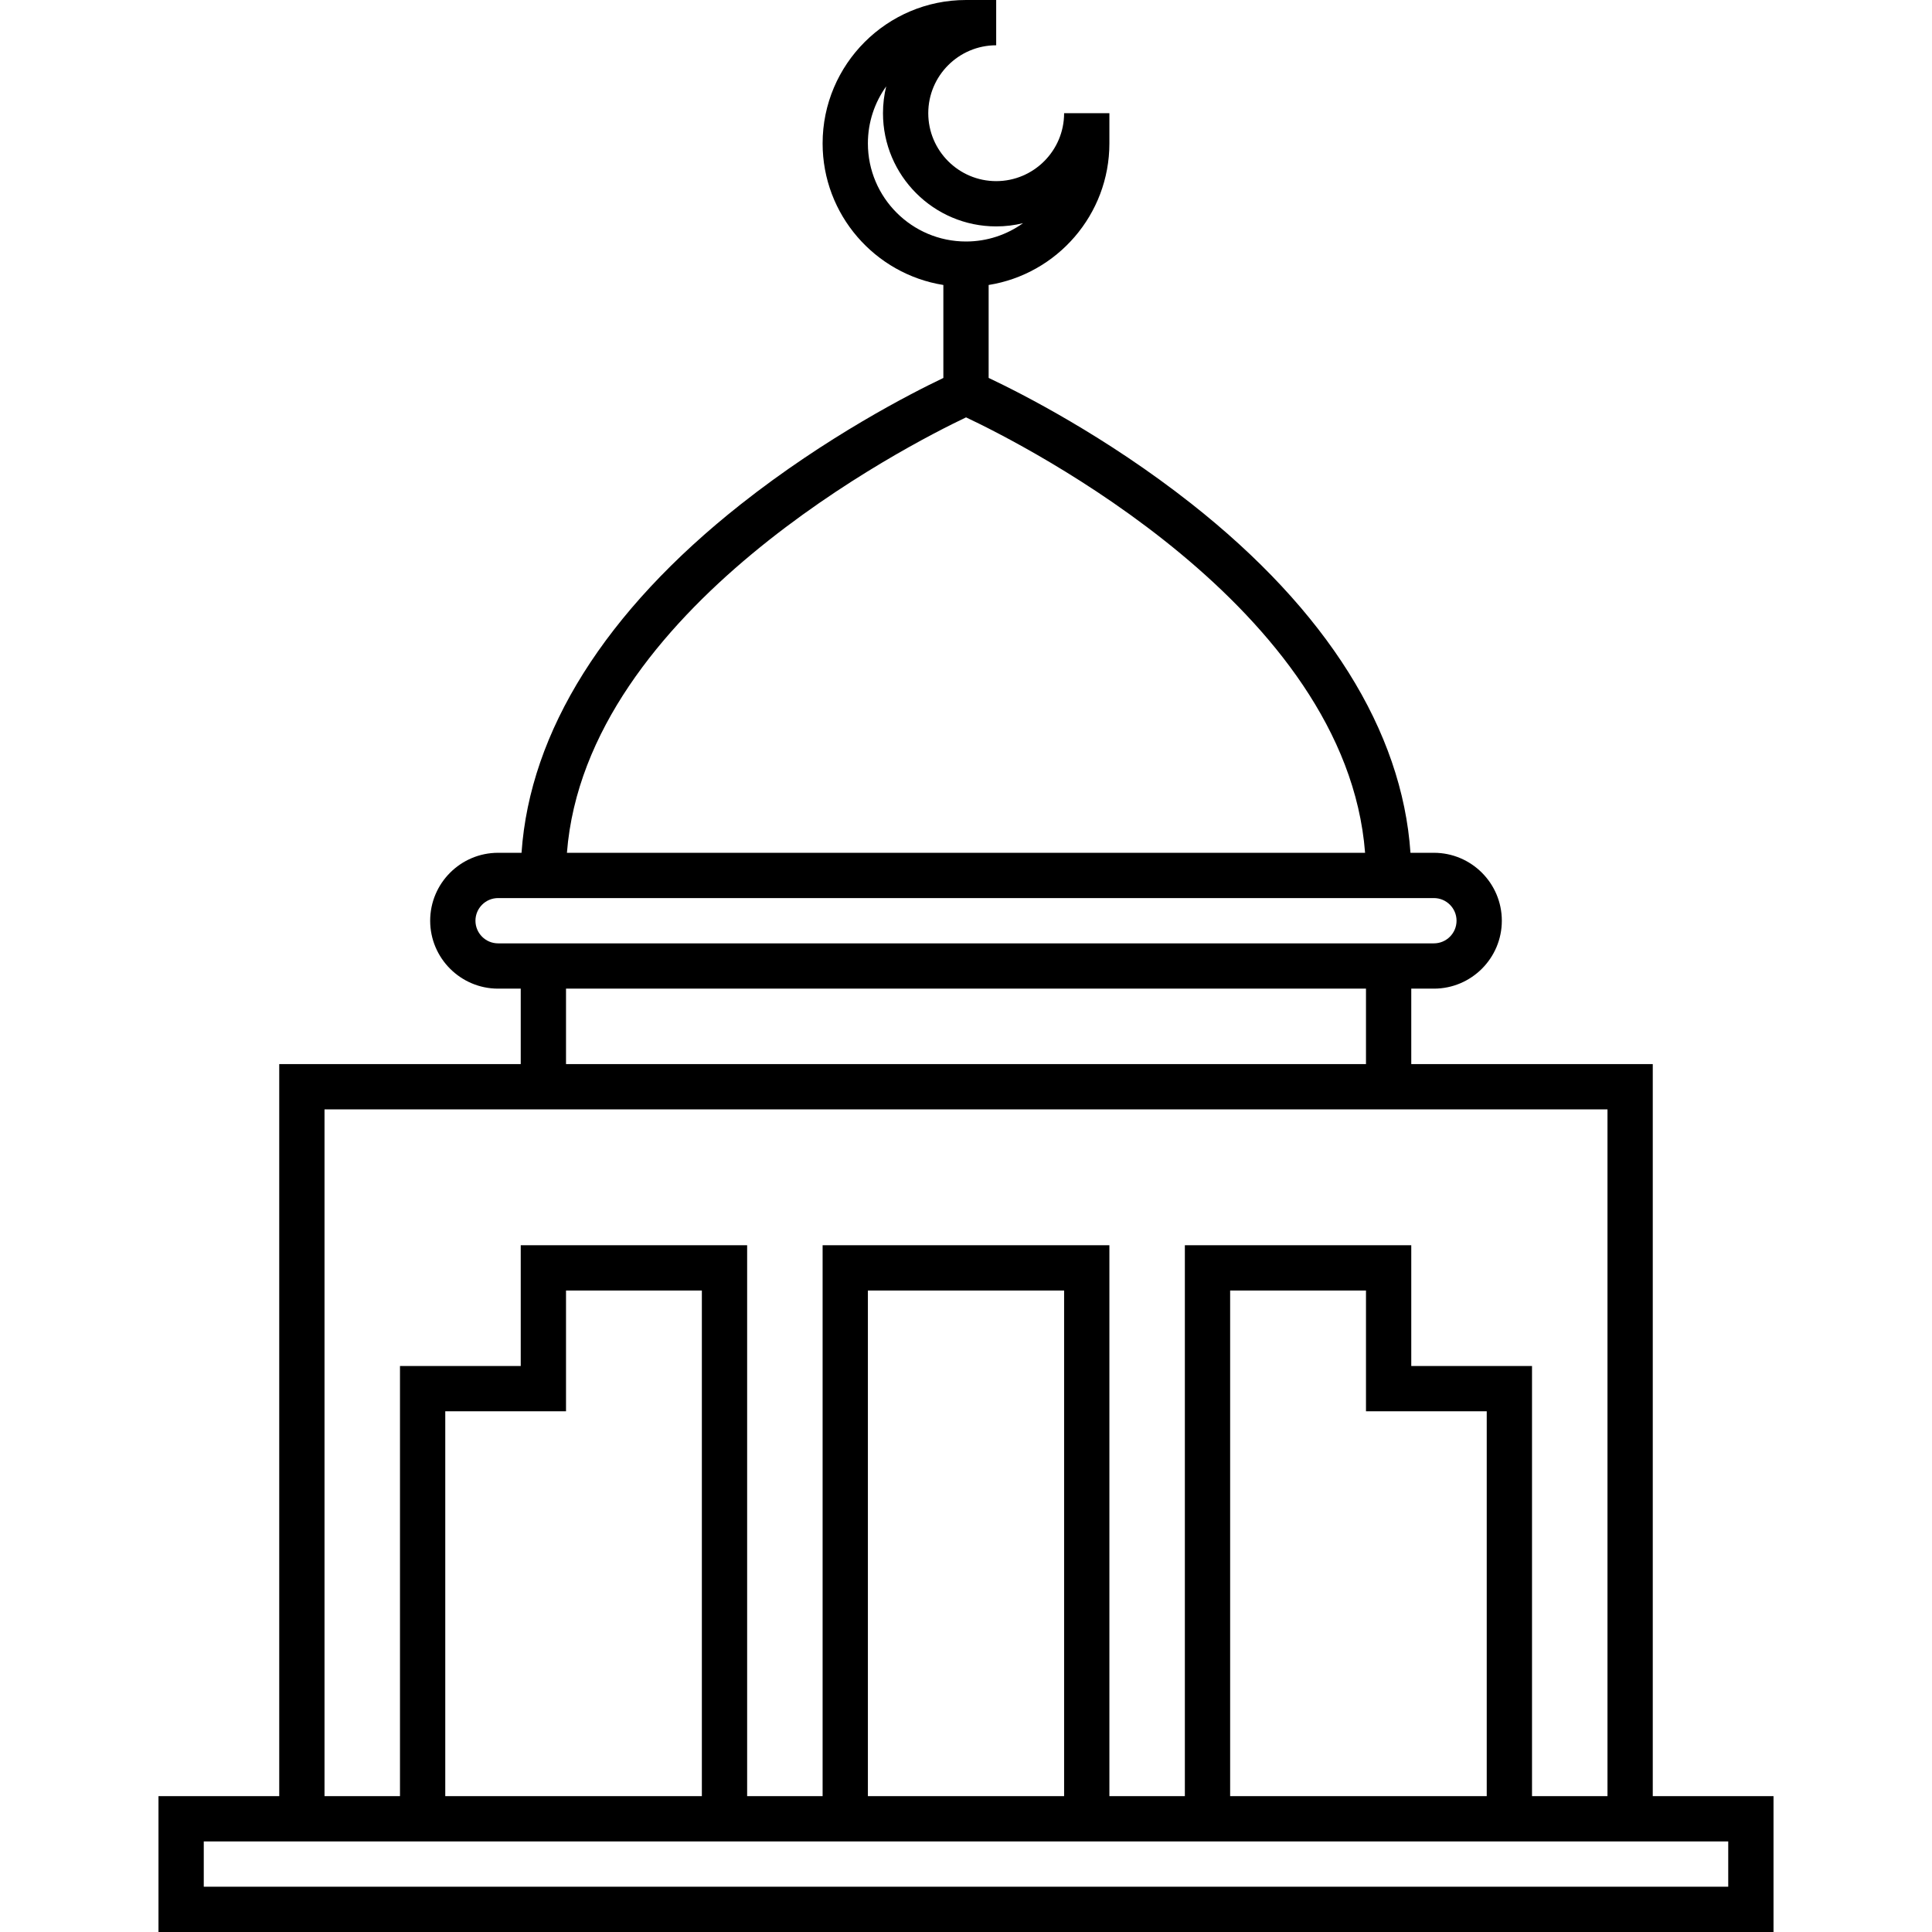
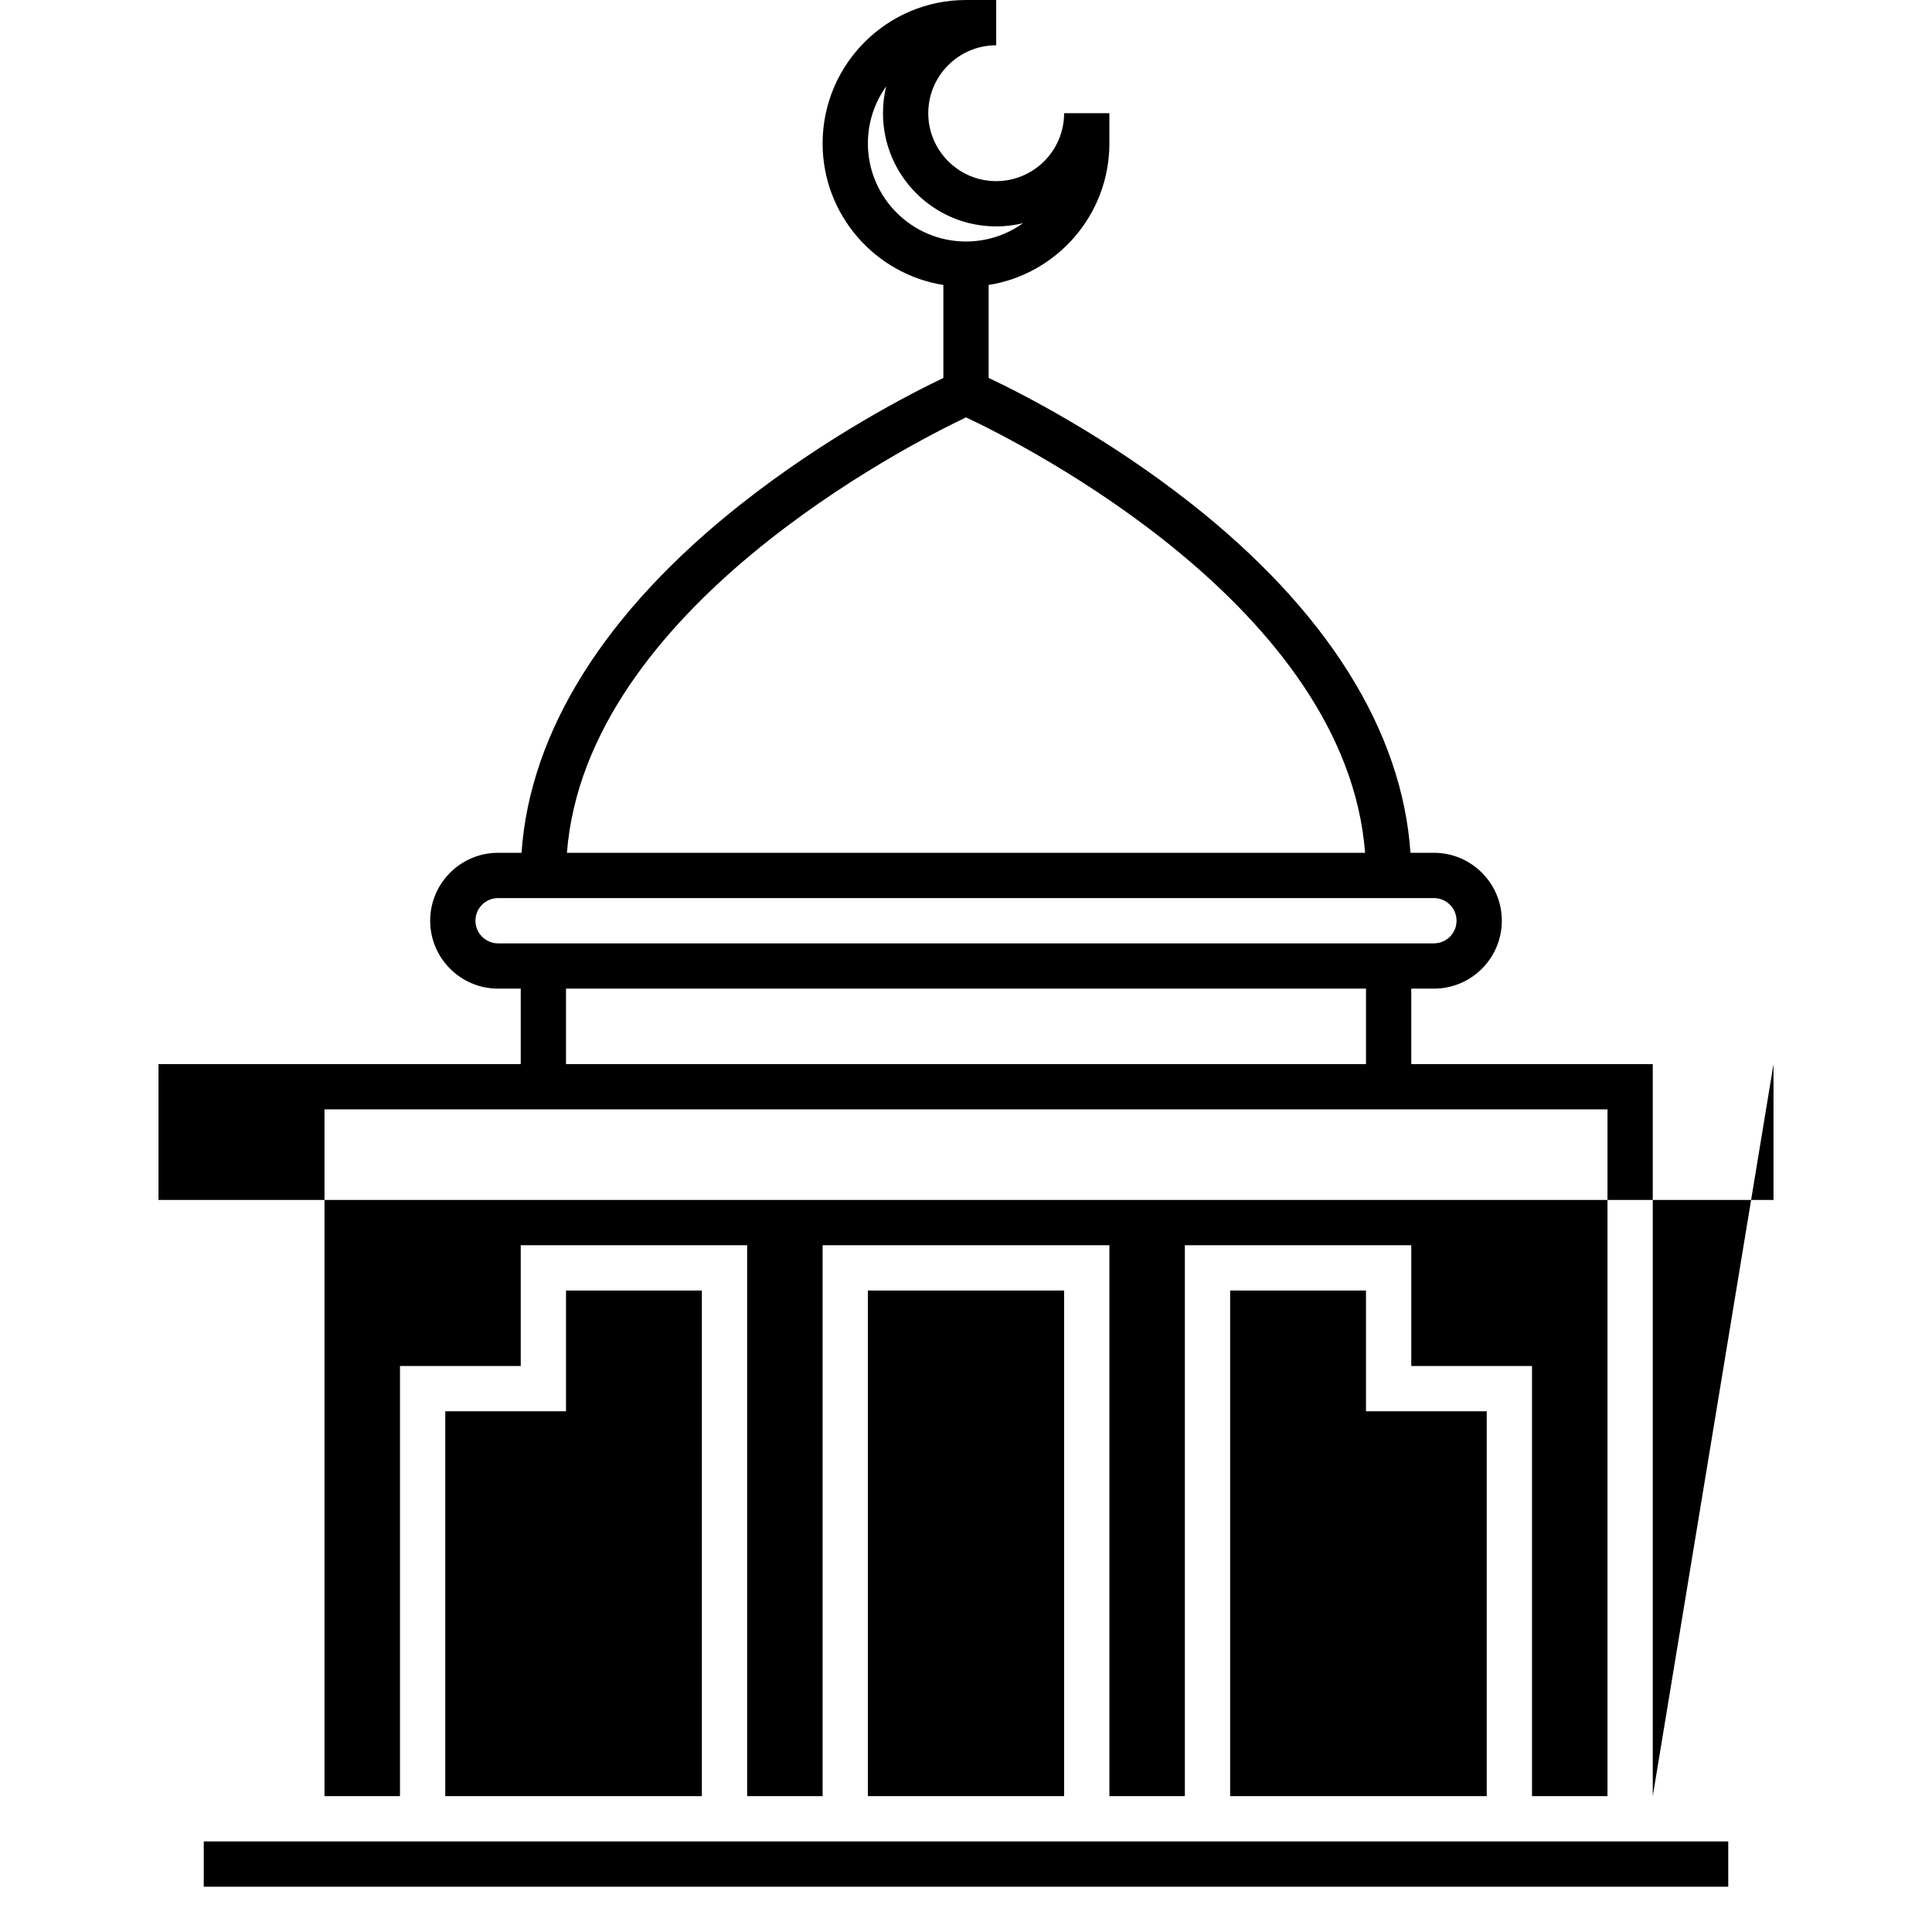
<svg xmlns="http://www.w3.org/2000/svg" id="Layer_1" enable-background="new 0 0 512 512" height="512" viewBox="0 0 512 512" width="512">
-   <path d="m438 476v-194h-64v-20h6c9.925 0 18-8.075 18-18s-8.075-18-18-18h-6.211c-2.201-32.359-22.162-64.227-58.075-92.525-22.714-17.897-45.143-29.271-53.714-33.325v-24.628c18.112-2.886 32-18.61 32-37.522v-8h-12c0 9.925-8.075 18-18 18s-18-8.075-18-18 8.075-18 18-18v-12h-8c-20.953 0-38 17.047-38 38 0 18.912 13.888 34.636 32 37.522v24.642c-8.554 4.081-30.995 15.547-53.72 33.503-35.897 28.365-55.854 60.165-58.067 92.333h-6.213c-9.925 0-18 8.075-18 18s8.075 18 18 18h6v20h-64v194h-32v36h428v-36zm-208-438c0-5.629 1.798-10.847 4.851-15.107-.556 2.279-.851 4.66-.851 7.107 0 16.542 13.458 30 30 30 2.447 0 4.828-.295 7.107-.851-4.261 3.052-9.478 4.851-15.107 4.851-14.336 0-26-11.663-26-26zm26.012 72.607c15.493 7.309 100.723 50.403 105.75 115.393h-211.522c5.058-64.595 90.289-108.024 105.772-115.393zm-124.012 139.393c-3.309 0-6-2.691-6-6s2.691-6 6-6h248c3.309 0 6 2.691 6 6s-2.691 6-6 6zm230 12v20h-212v-20zm-276 32h340v182h-20v-114h-32v-32h-60v146h-20v-146h-76v146h-20v-146h-60v32h-32v114h-20zm308 80v102h-68v-134h36v32zm-112-32v134h-52v-134zm-96 0v134h-68v-102h32v-32zm272 158h-404v-12h404z" />
+   <path d="m438 476v-194h-64v-20h6c9.925 0 18-8.075 18-18s-8.075-18-18-18h-6.211c-2.201-32.359-22.162-64.227-58.075-92.525-22.714-17.897-45.143-29.271-53.714-33.325v-24.628c18.112-2.886 32-18.61 32-37.522v-8h-12c0 9.925-8.075 18-18 18s-18-8.075-18-18 8.075-18 18-18v-12h-8c-20.953 0-38 17.047-38 38 0 18.912 13.888 34.636 32 37.522v24.642c-8.554 4.081-30.995 15.547-53.72 33.503-35.897 28.365-55.854 60.165-58.067 92.333h-6.213c-9.925 0-18 8.075-18 18s8.075 18 18 18h6v20h-64h-32v36h428v-36zm-208-438c0-5.629 1.798-10.847 4.851-15.107-.556 2.279-.851 4.66-.851 7.107 0 16.542 13.458 30 30 30 2.447 0 4.828-.295 7.107-.851-4.261 3.052-9.478 4.851-15.107 4.851-14.336 0-26-11.663-26-26zm26.012 72.607c15.493 7.309 100.723 50.403 105.75 115.393h-211.522c5.058-64.595 90.289-108.024 105.772-115.393zm-124.012 139.393c-3.309 0-6-2.691-6-6s2.691-6 6-6h248c3.309 0 6 2.691 6 6s-2.691 6-6 6zm230 12v20h-212v-20zm-276 32h340v182h-20v-114h-32v-32h-60v146h-20v-146h-76v146h-20v-146h-60v32h-32v114h-20zm308 80v102h-68v-134h36v32zm-112-32v134h-52v-134zm-96 0v134h-68v-102h32v-32zm272 158h-404v-12h404z" />
</svg>